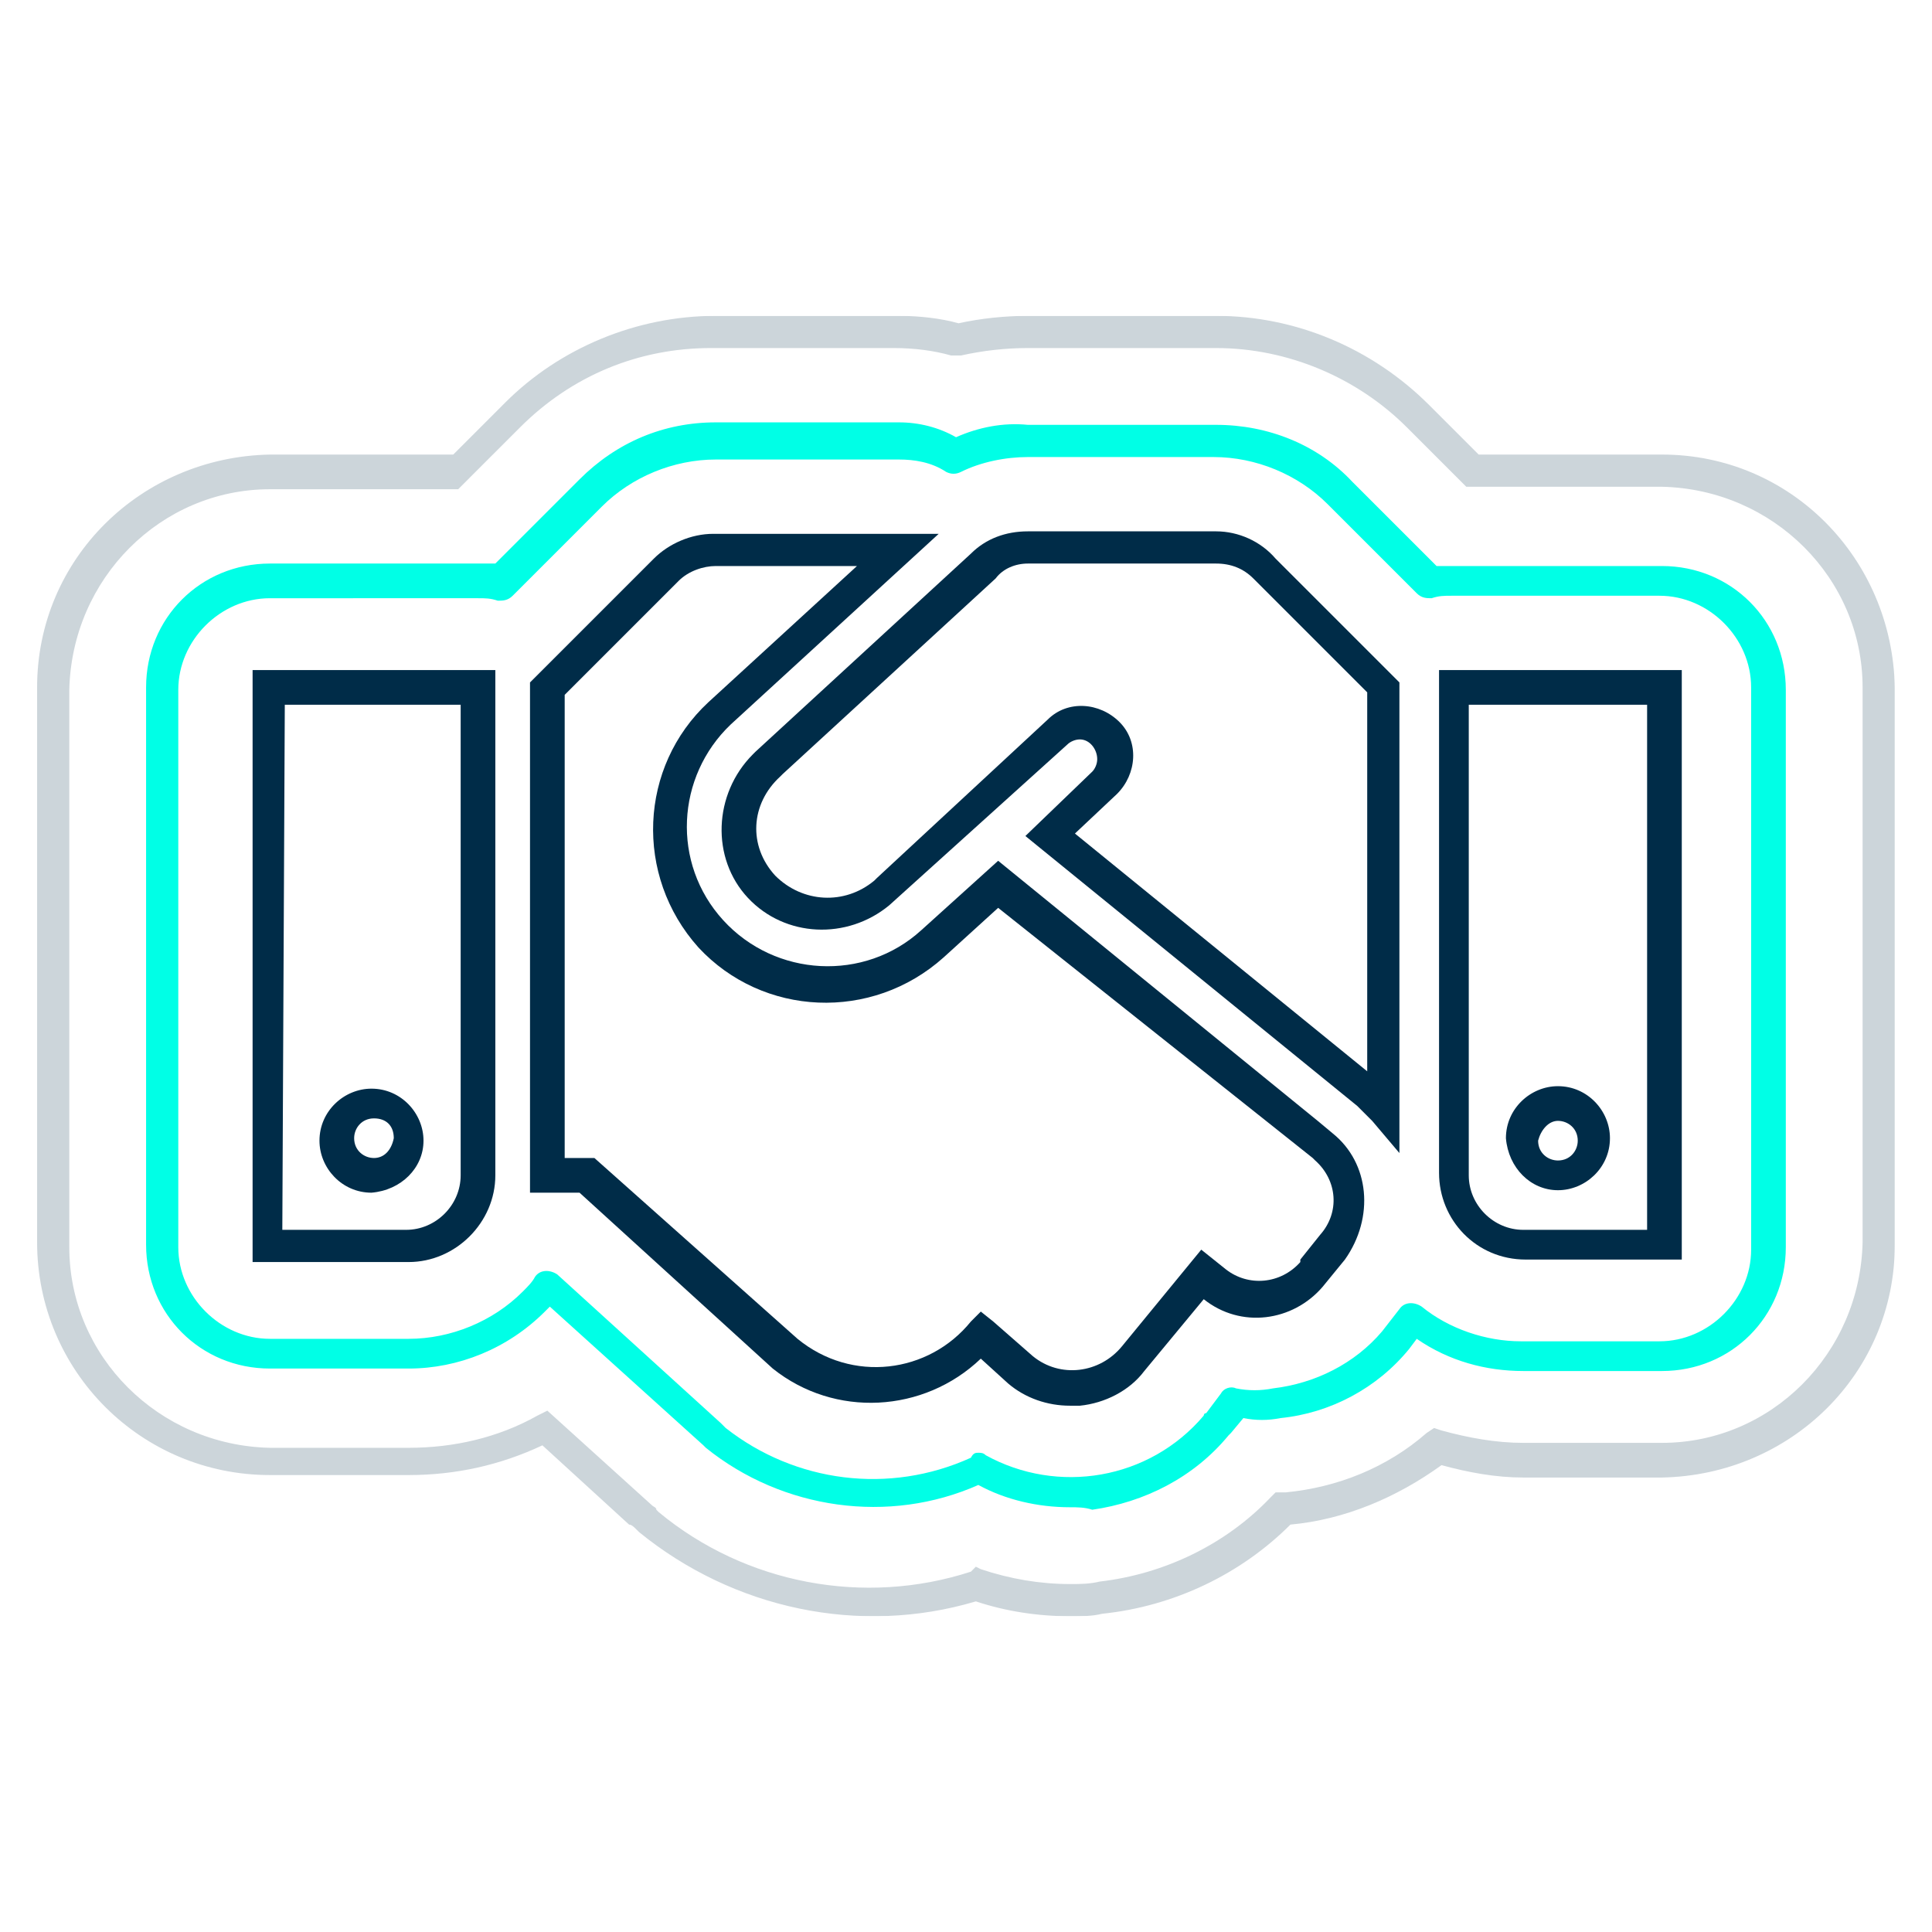
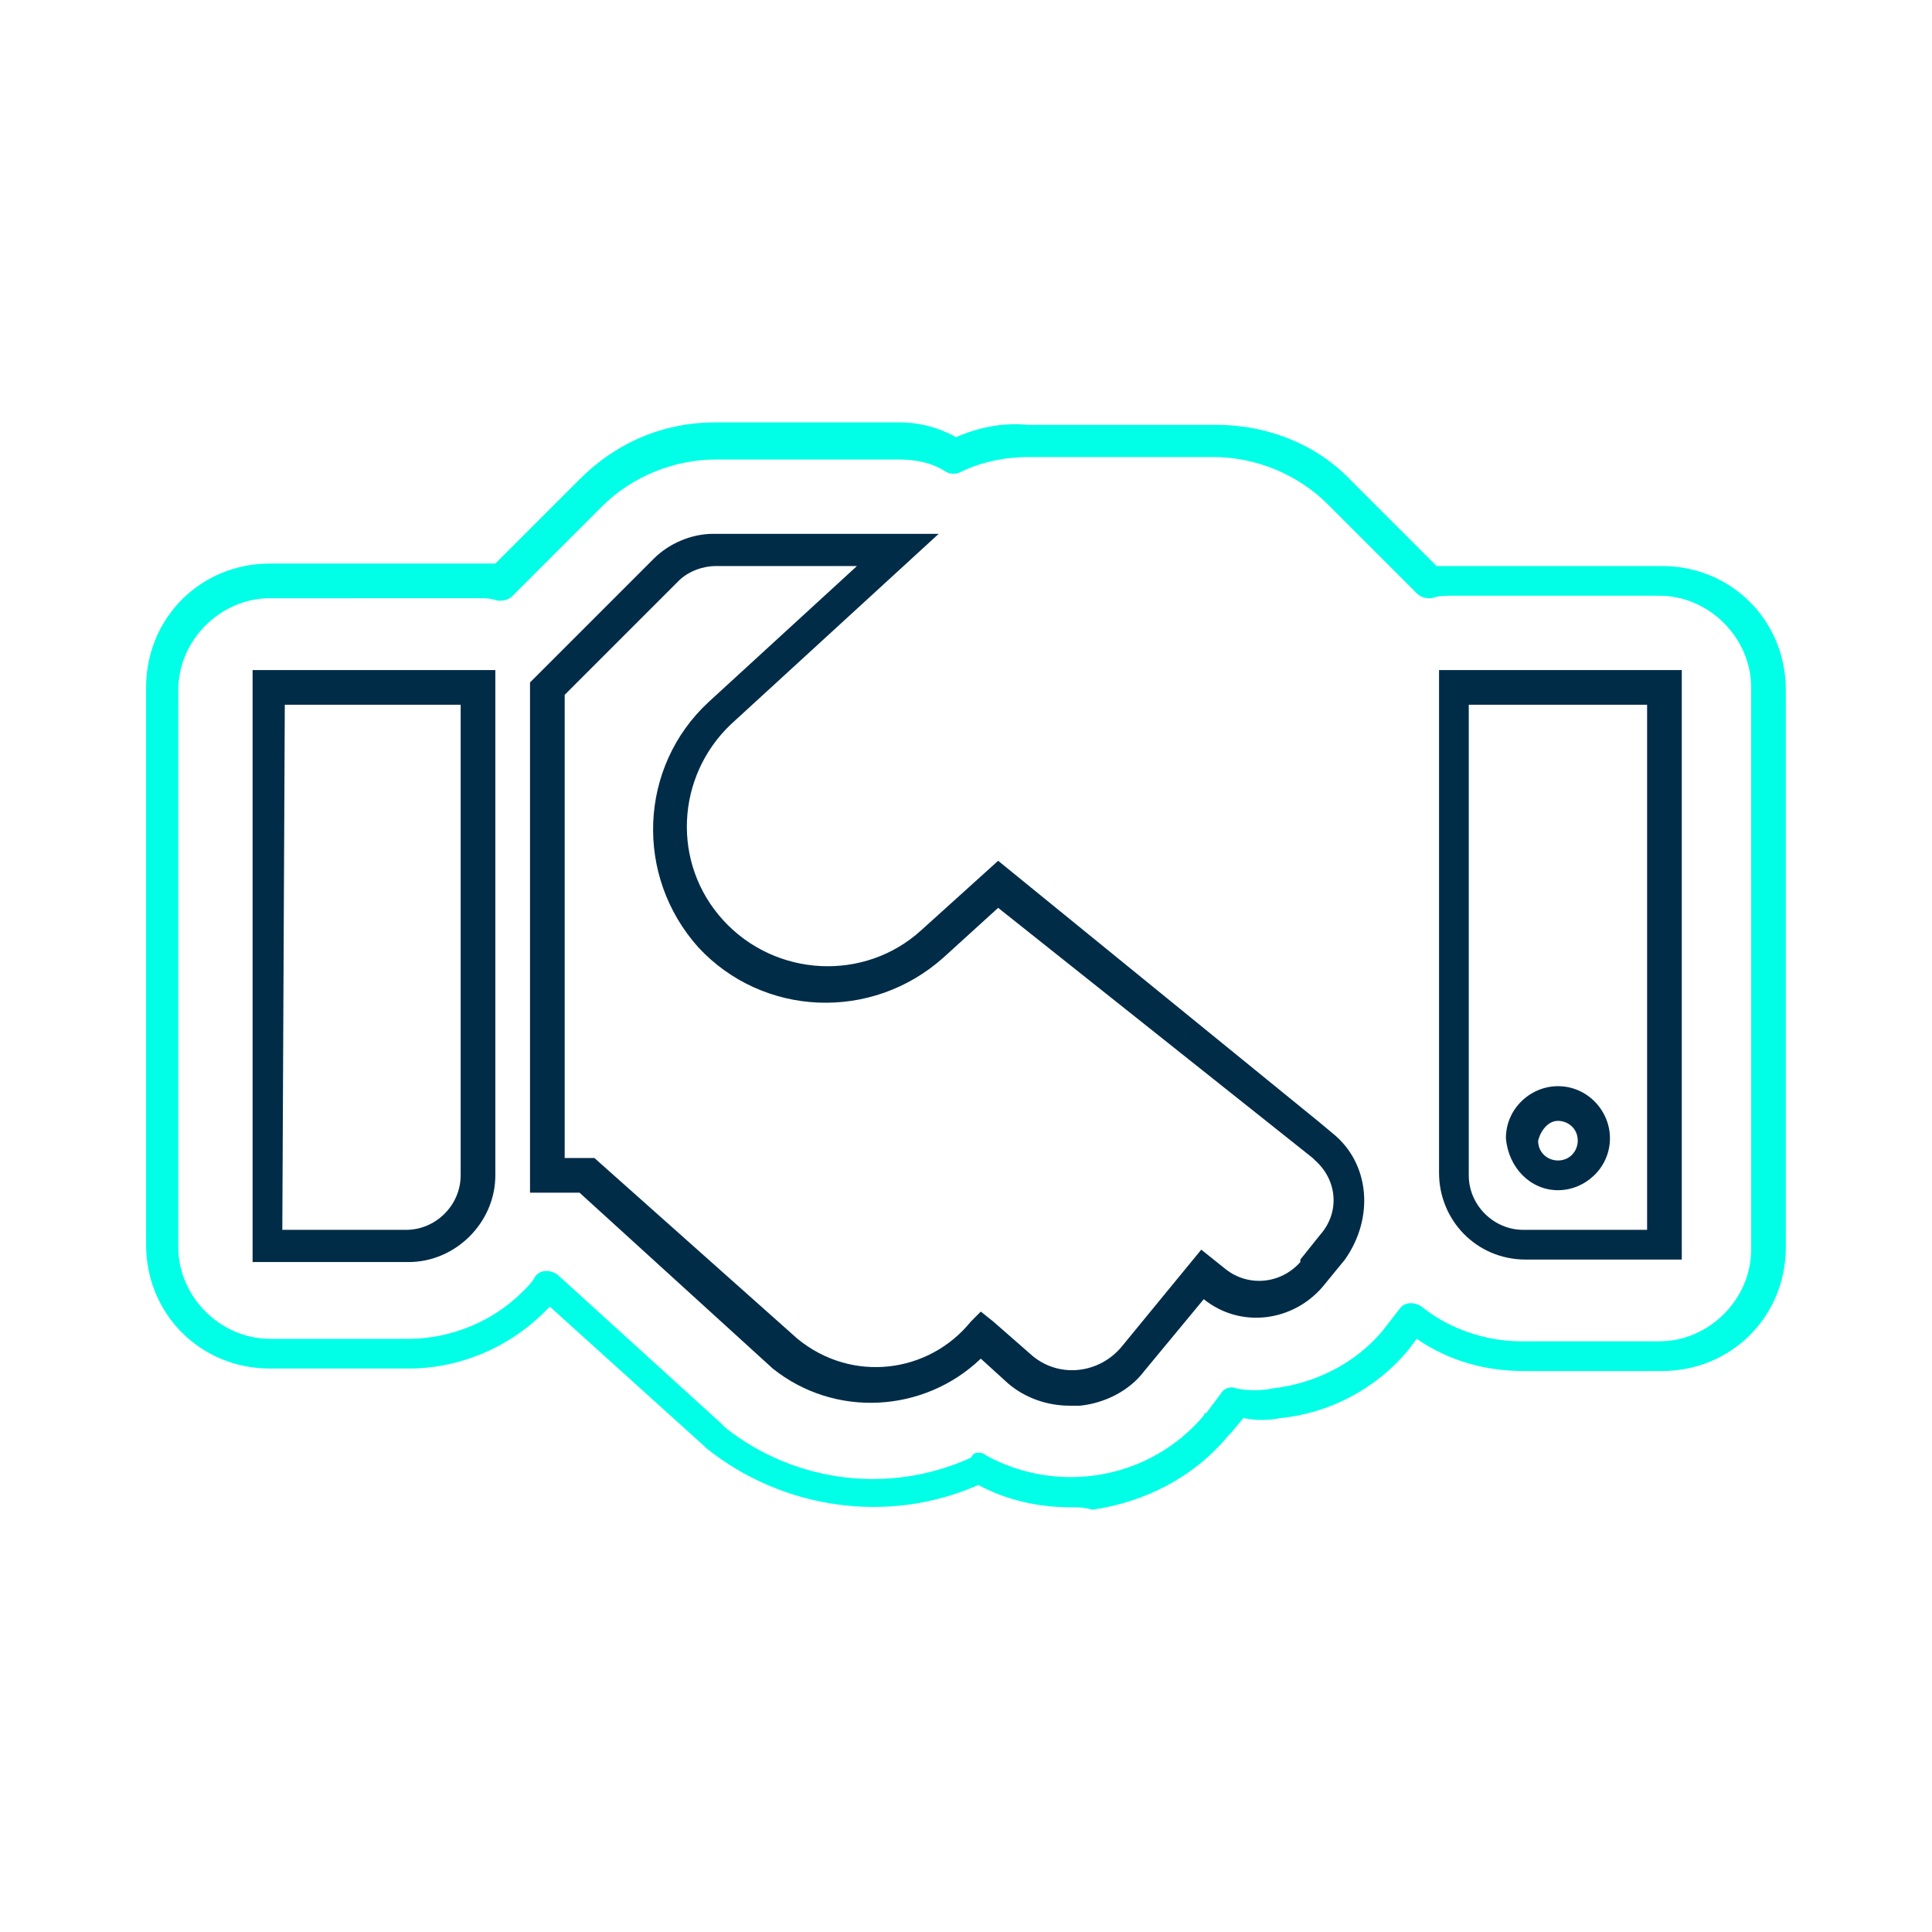
<svg xmlns="http://www.w3.org/2000/svg" xmlns:xlink="http://www.w3.org/1999/xlink" id="Layer_1" x="0px" y="0px" viewBox="0 0 78 78" style="enable-background:new 0 0 78 78;" xml:space="preserve">
  <style type="text/css"> .st0{clip-path:url(#SVGID_00000083797416272089793990000012247919682963591058_);} .st1{clip-path:url(#SVGID_00000050631198449904630810000016707710619358179262_);} .st2{clip-path:url(#SVGID_00000075142604244378443980000007070773036157052047_);} .st3{fill:#002C48;} .st4{fill:#00FFE6;} .st5{opacity:0.2;} .st6{clip-path:url(#SVGID_00000146471594009984106240000013436835536374855820_);} </style>
  <g>
    <g>
      <g>
        <defs>
          <rect id="SVGID_1_" width="78" height="78" />
        </defs>
        <clipPath id="SVGID_00000170237712580318573840000000041378434064500647_">
          <use xlink:href="#SVGID_1_" style="overflow:visible;" />
        </clipPath>
        <g id="icon-deal" style="clip-path:url(#SVGID_00000170237712580318573840000000041378434064500647_);">
          <g id="Group_11118" transform="translate(1.498 12.752)">
            <g>
              <g>
                <g>
                  <defs>
                    <rect id="SVGID_00000062149702250833277510000009777417850435093666_" x="0" y="0" width="75" height="52.5" />
                  </defs>
                  <clipPath id="SVGID_00000011013221094404625260000000453471594183602589_">
                    <use xlink:href="#SVGID_00000062149702250833277510000009777417850435093666_" style="overflow:visible;" />
                  </clipPath>
                  <g id="Group_10966" style="clip-path:url(#SVGID_00000011013221094404625260000000453471594183602589_);">
                    <g id="Group_10965" transform="translate(0 0)">
                      <g>
                        <g>
                          <g>
                            <defs>
                              <rect id="SVGID_00000035503948720238948990000009799924776779079834_" x="0" y="0" width="75" height="52.5" />
                            </defs>
                            <clipPath id="SVGID_00000135650965781402999390000005065846299187070910_">
                              <use xlink:href="#SVGID_00000035503948720238948990000009799924776779079834_" style="overflow:visible;" />
                            </clipPath>
                            <g id="Group_10964" style="clip-path:url(#SVGID_00000135650965781402999390000005065846299187070910_);">
-                               <path id="Path_10452" class="st3" d="M15.6,33.3c0-1.1-0.9-2.1-2.1-2.1l0,0c-1.1,0-2.1,0.9-2.1,2.1 c0,1.1,0.9,2.1,2.1,2.1C14.7,35.3,15.6,34.4,15.6,33.3 M13.6,34c-0.4,0-0.8-0.3-0.8-0.8c0-0.4,0.3-0.8,0.8-0.8 s0.8,0.3,0.8,0.8l0,0C14.3,33.7,14,34,13.6,34" />
                              <path id="Path_10453" class="st3" d="M8.7,38.2H15c1.9,0,3.5-1.6,3.5-3.5l0,0V14.3H8.7V38.2z M10,15.7h7.1v19 c0,1.2-1,2.2-2.2,2.2h-5L10,15.7z" />
                              <path id="Path_10454" class="st3" d="M52.3,33l-0.6-0.5l0,0L38.8,22l-3.1,2.8c-2.3,2.1-5.9,1.9-8-0.4 s-1.9-5.8,0.3-7.9l8.4-7.7h-9.1c-0.9,0-1.8,0.4-2.4,1l-5,5v20.6h2l7.8,7.1c2.5,2,6.1,1.8,8.4-0.4l1.1,1 c0.7,0.6,1.6,0.9,2.5,0.9c0.1,0,0.3,0,0.4,0c1-0.1,2-0.6,2.6-1.4l2.4-2.9c1.5,1.2,3.6,0.9,4.8-0.5l0.9-1.1 C54,36.4,53.8,34.2,52.3,33 M51.8,37.1l-0.8,1v0.1c-0.8,0.9-2.1,1-3,0.3l-1-0.8l-3.2,3.9l0,0 c-0.9,1.1-2.5,1.3-3.6,0.4l-1.6-1.4l-0.5-0.4l-0.4,0.4l0,0c-1.7,2.1-4.8,2.5-7,0.7L22.5,34h-1.2V15.3l4.6-4.6 c0.4-0.4,1-0.6,1.5-0.6h5.7l-6,5.5c-2.8,2.6-3,7-0.4,9.9c2.6,2.8,7,3,9.9,0.4l2.2-2L51.5,34l0.1,0.1 C52.5,34.9,52.6,36.2,51.8,37.1" />
                              <path id="Path_10455" class="st3" d="M56.6,14.3v20.3c0,1.9,1.5,3.5,3.5,3.5l0,0h6.3V14.3H56.6z M65,36.9h-5 c-1.2,0-2.2-1-2.2-2.2l0,0v-19H65V36.9z" />
                              <path id="Path_10456" class="st3" d="M61.4,35.3L61.4,35.3c1.1,0,2.1-0.9,2.1-2.1c0-1.1-0.9-2.1-2.1-2.1 c-1.1,0-2.1,0.9-2.1,2.1C59.4,34.4,60.3,35.3,61.4,35.3 M61.4,32.5c0.4,0,0.8,0.3,0.8,0.8c0,0.4-0.3,0.8-0.8,0.8 c-0.4,0-0.8-0.3-0.8-0.8l0,0C60.7,32.9,61,32.5,61.4,32.5" />
-                               <path id="Path_10457" class="st3" d="M47.6,8.7H40c-0.9,0-1.7,0.3-2.3,0.9l-8.7,8c0,0,0,0-0.1,0.1 c-1.6,1.6-1.7,4.2-0.2,5.8c1.5,1.6,4,1.7,5.7,0.3l7.2-6.5c0.1-0.1,0.3-0.2,0.5-0.2c0.4,0,0.7,0.4,0.7,0.8 c0,0.2-0.1,0.4-0.2,0.5L39.9,21l13.4,10.9c0.2,0.2,0.4,0.4,0.6,0.6l1.1,1.3v-19l-5-5C49.4,9.1,48.5,8.7,47.6,8.7 M53.7,30.5l-11.8-9.6l1.7-1.6c0.8-0.8,0.9-2.1,0.1-2.9c-0.8-0.8-2.1-0.9-2.9-0.1l-6.9,6.4l-0.1,0.1 c-1.2,1-2.9,0.9-4-0.2c-1.1-1.2-1-2.9,0.2-4c0,0,0,0,0.1-0.1l8.6-7.9C39,10.2,39.5,10,40,10h7.6 c0.6,0,1.1,0.2,1.5,0.6l4.6,4.6C53.7,15.2,53.7,30.5,53.7,30.5z" />
                              <path id="Path_10458" class="st4" d="M41.7,48.1c-1.3,0-2.6-0.3-3.7-0.9c-3.6,1.6-7.9,1-11-1.5l0,0l-0.1-0.1L20.7,40 c-0.1,0.1-0.1,0.1-0.2,0.2C19,41.7,17,42.5,15,42.5H9.4c-2.8,0-5-2.2-5-5V15c0-2.8,2.2-5,5-5h8.4c0.2,0,0.5,0,0.7,0 l3.4-3.4c1.5-1.5,3.4-2.3,5.5-2.3h7.4c0.8,0,1.6,0.2,2.3,0.6C38,4.5,39,4.3,40,4.4h7.6c2.1,0,4.1,0.8,5.5,2.3l3.4,3.4 c0.2,0,0.5,0,0.7,0h8.4c2.8,0,5,2.2,5,5v22.5c0,2.8-2.2,5-5,5H60c-1.5,0-3-0.4-4.3-1.3l-0.3,0.4l0,0l0,0 c-1.3,1.6-3.2,2.6-5.2,2.8c-0.5,0.1-1,0.1-1.5,0l-0.5,0.6c0,0,0,0-0.1,0.1c-1.4,1.7-3.4,2.7-5.5,3 C42.3,48.1,42,48.1,41.7,48.1 M38,45.9c0.1,0,0.2,0,0.3,0.1c2.9,1.6,6.6,1,8.8-1.6c0,0,0-0.1,0.1-0.1l0.6-0.8 c0.1-0.2,0.4-0.3,0.6-0.2c0.5,0.1,1,0.1,1.5,0c1.7-0.2,3.3-1,4.4-2.3l0,0l0,0l0.7-0.9c0.2-0.3,0.6-0.3,0.9-0.1 c1.1,0.9,2.6,1.4,4,1.4h5.6c2,0,3.7-1.7,3.7-3.7V15c0-2-1.7-3.7-3.7-3.7h-8.4c-0.3,0-0.5,0-0.8,0.1 c-0.2,0-0.4,0-0.6-0.2l-3.6-3.6c-1.2-1.2-2.9-1.9-4.6-1.9H40c-0.9,0-1.9,0.2-2.7,0.6c-0.2,0.1-0.4,0.1-0.6,0 c-0.6-0.4-1.3-0.5-1.9-0.5h-7.4c-1.7,0-3.4,0.7-4.6,1.9l-3.6,3.6c-0.2,0.2-0.4,0.2-0.6,0.2c-0.3-0.1-0.5-0.1-0.8-0.1 H9.4c-2,0-3.7,1.7-3.7,3.7l0,0v22.5c0,2,1.7,3.7,3.7,3.7l0,0H15c1.7,0,3.4-0.7,4.6-1.9c0.2-0.2,0.4-0.4,0.5-0.6 c0.2-0.3,0.6-0.3,0.9-0.1l0,0l6.6,6l0.1,0.1l0.1,0.1c2.8,2.2,6.6,2.7,9.9,1.2C37.8,45.9,37.9,45.9,38,45.9 M48.1,45.2 L48.1,45.2 M48.2,45.1L48.2,45.1L48.2,45.1z" />
                              <g id="Group_10963" class="st5">
                                <g id="Group_10962">
                                  <g>
                                    <g>
                                      <g>
                                        <defs>
-                                           <rect id="SVGID_00000160170465054012609830000014079543756801935788_" x="0" y="0" width="75" height="52.5" />
-                                         </defs>
+                                           </defs>
                                        <clipPath id="SVGID_00000124147975033848377130000003864987251194121344_">
                                          <use xlink:href="#SVGID_00000160170465054012609830000014079543756801935788_" style="overflow:visible;" />
                                        </clipPath>
                                        <g id="Group_10961" style="clip-path:url(#SVGID_00000124147975033848377130000003864987251194121344_);">
                                          <path id="Path_10459" class="st3" d="M41.7,52.5c-1.3,0-2.6-0.2-3.8-0.6c-4.7,1.4-9.8,0.3-13.6-2.8L24.2,49 c-0.1-0.1-0.2-0.2-0.3-0.2l-3.5-3.2c-1.7,0.8-3.5,1.2-5.4,1.2H9.4c-5.2,0-9.4-4.2-9.4-9.4V15 c0-5.2,4.2-9.3,9.4-9.4h7.4l2.1-2.1C21.1,1.3,24.2,0,27.4,0h7.4c0.8,0,1.7,0.1,2.4,0.3C38.1,0.1,39.1,0,40,0 h7.6c3.2,0,6.3,1.3,8.6,3.6l2,2h7.4c5.2,0,9.3,4.2,9.4,9.4v22.5c0,5.2-4.2,9.3-9.4,9.4H60 c-1.1,0-2.2-0.2-3.3-0.5c-1.8,1.3-3.9,2.2-6.1,2.4c-2,2-4.7,3.3-7.6,3.6C42.6,52.5,42.2,52.5,41.7,52.5 M37.9,50.5l0.2,0.1c1.2,0.4,2.4,0.6,3.6,0.6c0.4,0,0.8,0,1.2-0.1c2.6-0.3,5.1-1.5,6.9-3.4l0.2-0.2h0.4 c2.1-0.2,4.1-1,5.7-2.4l0.3-0.2l0.3,0.1c1.1,0.3,2.2,0.5,3.3,0.5h5.6c4.4,0,8-3.6,8.1-8.1V15 c0-4.4-3.6-8-8.1-8.1h-7.9l-2.4-2.4c-2-2-4.8-3.2-7.7-3.2H40c-0.9,0-1.8,0.1-2.7,0.3h-0.2h-0.2 c-0.7-0.2-1.5-0.3-2.3-0.3h-7.4c-2.9,0-5.6,1.1-7.7,3.2L17,7H9.4c-4.4,0-8,3.6-8.1,8.1v22.5 c0,4.4,3.6,8,8.1,8.1H15c1.8,0,3.6-0.4,5.2-1.3l0.4-0.2l4.2,3.8c0.1,0.1,0.2,0.1,0.2,0.2l0.1,0.1 c3.5,2.9,8.3,3.8,12.6,2.4L37.9,50.5z" />
                                        </g>
                                      </g>
                                    </g>
                                  </g>
                                </g>
                              </g>
                            </g>
                          </g>
                        </g>
                      </g>
                    </g>
                  </g>
                </g>
              </g>
            </g>
          </g>
        </g>
      </g>
    </g>
  </g>
</svg>